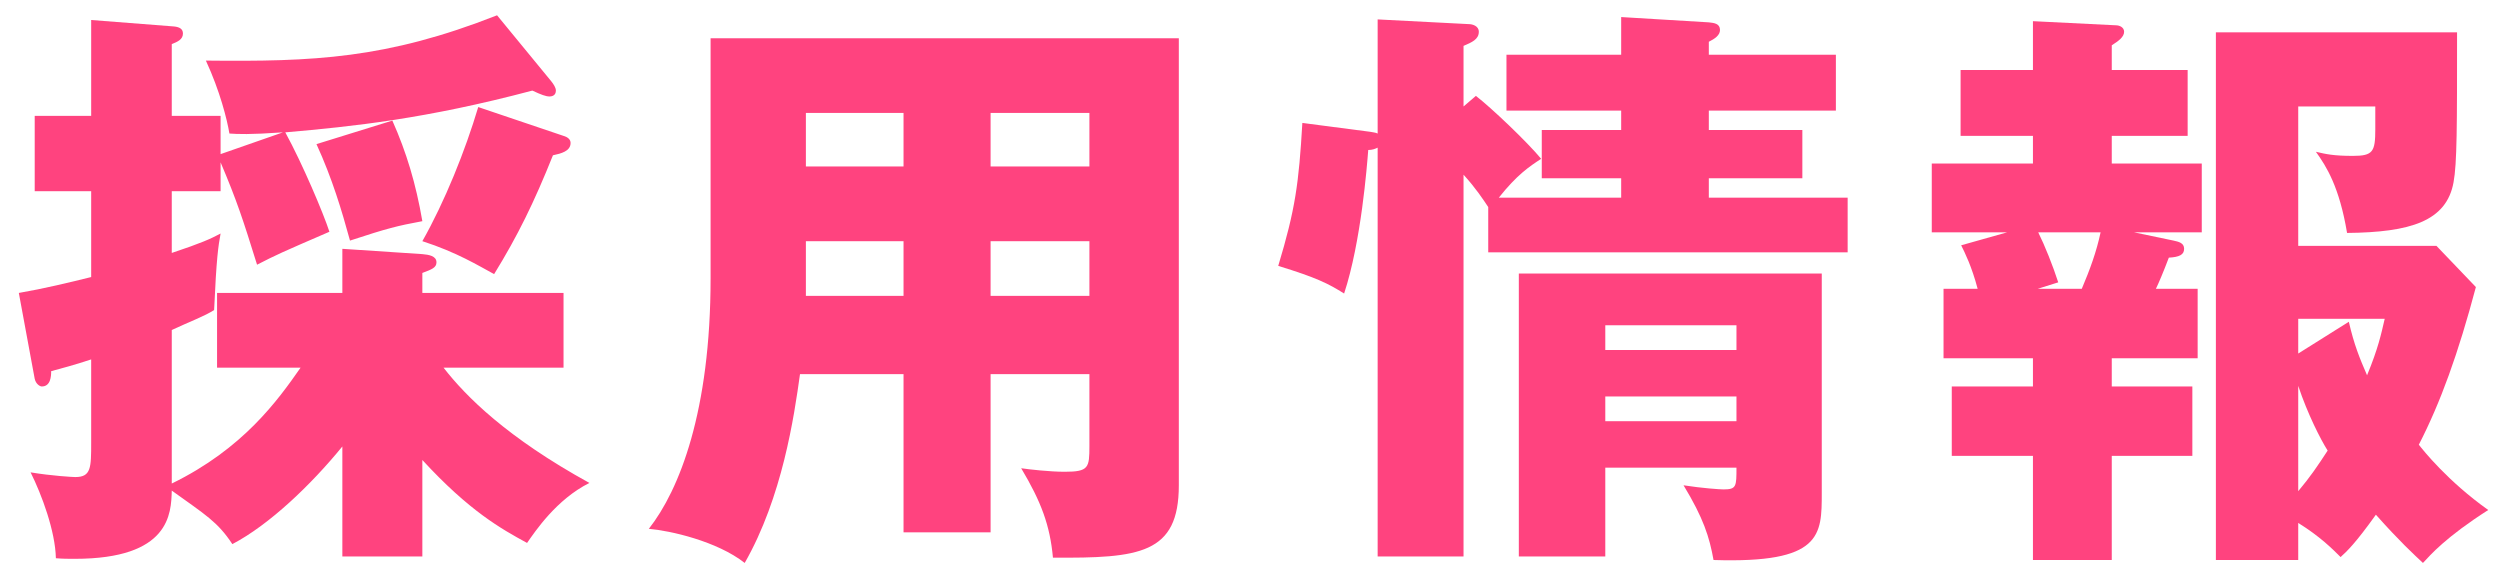
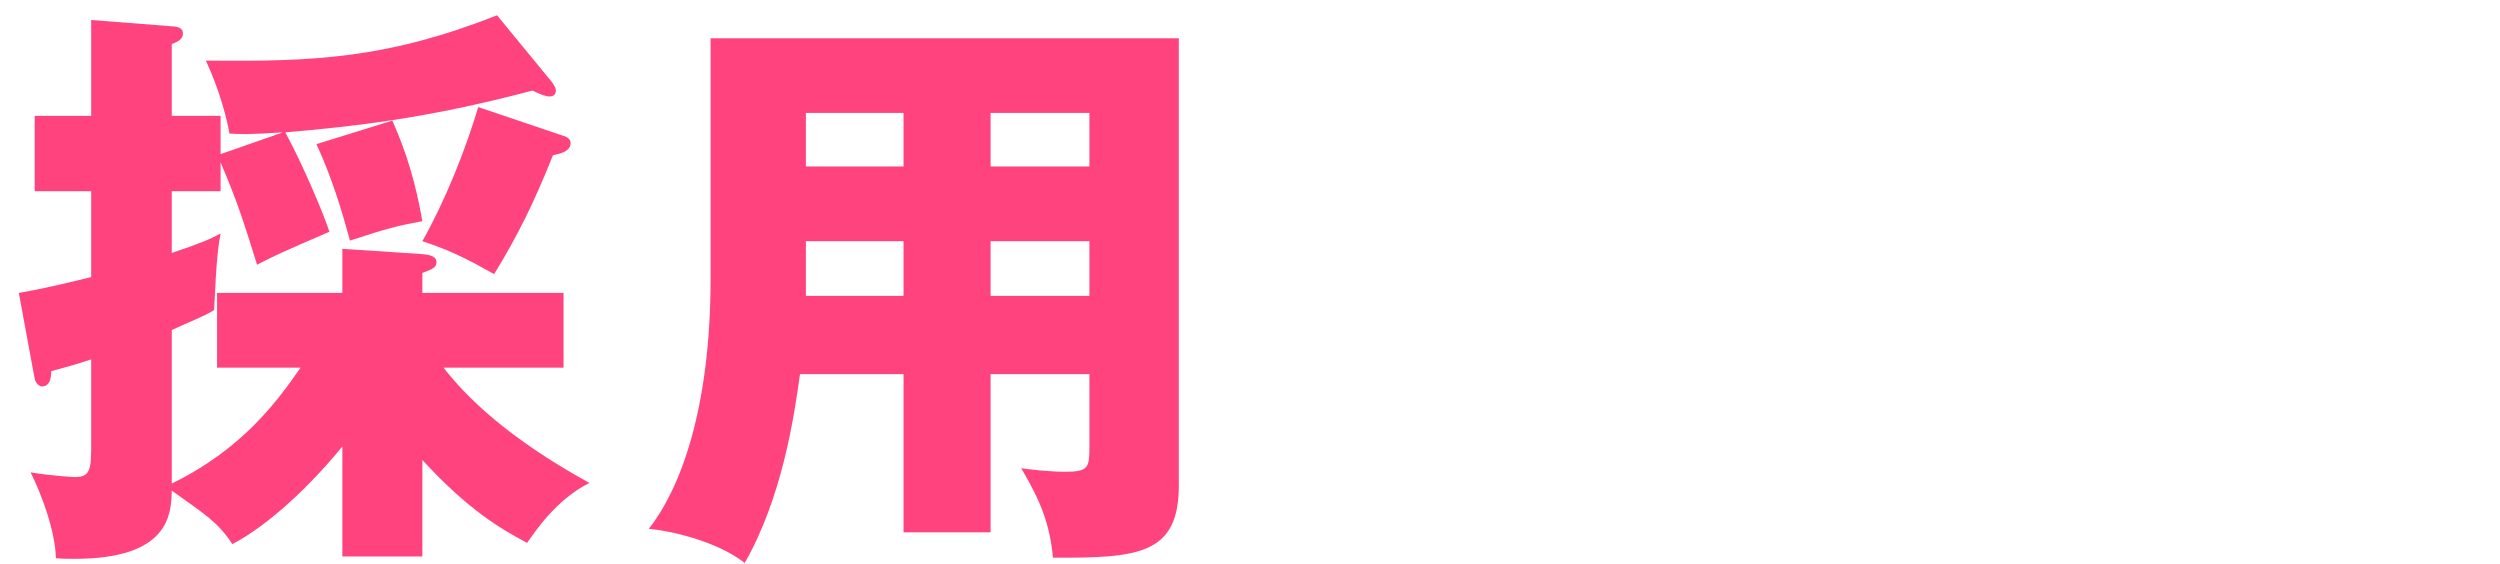
<svg xmlns="http://www.w3.org/2000/svg" width="102" height="23" viewBox="0 0 102 23" fill="none">
-   <path d="M86.16 14.616V15.768H89.448V18.6H86.16V22.848H82.944V18.6H79.632V15.768H82.944V14.616H79.296V11.784H80.688C80.448 10.872 80.16 10.296 80.016 10.008L81.888 9.48H78.816V6.672H82.944V5.544H79.992V2.856H82.944V0.864L86.328 1.032C86.496 1.032 86.664 1.128 86.664 1.296C86.664 1.512 86.424 1.68 86.16 1.848V2.856H89.256V5.544H86.16V6.672H89.832V9.48H87.072L88.68 9.816C88.896 9.864 89.112 9.912 89.112 10.152C89.112 10.392 88.92 10.488 88.488 10.512C88.272 11.088 88.056 11.592 87.96 11.784H89.664V14.616H86.16ZM93.768 15.744V20.04C94.272 19.44 94.56 19.008 94.968 18.384C94.68 17.928 94.152 16.896 93.768 15.744ZM93.768 21.336V22.848H90.408V1.32H100.248C100.248 5.16 100.248 6.672 100.104 7.44C99.816 9.024 98.352 9.48 95.76 9.504C95.448 7.632 94.92 6.792 94.488 6.192C94.896 6.288 95.208 6.36 96 6.36C96.816 6.36 96.912 6.192 96.912 5.28V4.344H93.768V10.032H99.408L101.016 11.712C100.296 14.424 99.576 16.416 98.688 18.144C98.856 18.36 99.864 19.632 101.52 20.808C99.792 21.912 99.168 22.632 98.856 22.968C98.472 22.608 97.896 22.08 96.936 21C96.096 22.176 95.76 22.488 95.496 22.728C95.16 22.392 94.656 21.888 93.768 21.336ZM85.704 9.48H83.16C83.424 10.008 83.76 10.848 83.976 11.52L83.136 11.784H84.936C85.272 10.992 85.536 10.272 85.704 9.48ZM93.768 14.424L95.832 13.128C96.048 14.064 96.264 14.592 96.576 15.312C97.032 14.208 97.152 13.632 97.296 13.008H93.768V14.424Z" fill="#FF437F" />
-   <path d="M70.848 19.08H65.496V22.704H61.968V11.16H74.328V20.112C74.328 21.84 74.328 22.992 69.912 22.848C69.744 21.912 69.504 21.144 68.688 19.8C69.456 19.92 70.176 19.968 70.32 19.968C70.848 19.968 70.848 19.848 70.848 19.08ZM65.496 17.184H70.848V16.176H65.496V17.184ZM65.496 14.28H70.848V13.272H65.496V14.28ZM59.712 4.344L60.216 3.912C60.84 4.392 62.304 5.784 62.88 6.48C62.4 6.792 61.896 7.128 61.152 8.064H66.144V7.272H62.904V5.304H66.144V4.512H61.464V2.232H66.144V0.696L69.72 0.912C69.936 0.936 70.176 0.96 70.176 1.224C70.176 1.44 69.96 1.584 69.72 1.704V2.232H74.904V4.512H69.72V5.304H73.536V7.272H69.72V8.064H75.384V10.296H60.72V8.448C60.528 8.16 60.216 7.68 59.712 7.128V22.704H56.208V6.024C56.112 6.072 55.992 6.12 55.824 6.12C55.776 6.744 55.536 9.864 54.84 11.976C54.192 11.568 53.712 11.328 52.152 10.848C52.848 8.544 52.992 7.488 53.136 5.016L55.896 5.376C55.992 5.4 56.112 5.4 56.208 5.448V0.792L59.928 0.984C60.072 0.984 60.336 1.056 60.336 1.296C60.336 1.608 60.048 1.728 59.712 1.872V4.344Z" fill="#FF437F" />
  <path d="M40.416 15.264V21.72H36.864V15.264H32.64C32.4 16.992 31.92 20.28 30.384 22.968C29.256 22.08 27.336 21.648 26.472 21.576C27.72 19.992 28.992 16.776 28.992 11.352V1.56H48.096V19.8C48.096 22.608 46.488 22.776 42.96 22.752C42.84 21.432 42.48 20.472 41.664 19.104C41.976 19.152 42.84 19.248 43.44 19.248C44.424 19.248 44.448 19.08 44.448 18.192V15.264H40.416ZM40.416 9.84V12.072H44.448V9.84H40.416ZM36.864 12.072V9.84H32.88V12.072H36.864ZM40.416 4.608V6.792H44.448V4.608H40.416ZM36.864 6.792V4.608H32.88V6.792H36.864Z" fill="#FF437F" />
  <path d="M12.264 15H8.856V11.952H13.968V10.152L17.232 10.368C17.496 10.392 17.808 10.44 17.808 10.704C17.808 10.92 17.616 10.992 17.232 11.136V11.952H22.992V15H18.096C19.008 16.176 20.688 17.856 24.048 19.704C22.704 20.376 21.84 21.672 21.504 22.152C20.448 21.576 19.152 20.856 17.232 18.768V22.704H13.968V18.216C12.696 19.776 10.992 21.408 9.48 22.2C8.88 21.288 8.376 21 7.008 20.016C6.984 20.952 6.936 22.8 3.048 22.8C2.784 22.8 2.568 22.8 2.28 22.776C2.256 21.672 1.704 20.184 1.248 19.272C2.112 19.416 2.976 19.464 3.072 19.464C3.72 19.464 3.72 19.08 3.72 18.048V14.664C3 14.904 2.52 15.024 2.088 15.144C2.088 15.36 2.064 15.768 1.704 15.768C1.632 15.768 1.464 15.672 1.416 15.456L0.768 11.952C1.752 11.784 2.856 11.52 3.72 11.304V7.8H1.416V4.728H3.72V0.816L7.104 1.08C7.32 1.104 7.464 1.176 7.464 1.368C7.464 1.608 7.248 1.704 7.008 1.8V4.728H9V6.288L11.544 5.4C10.176 5.496 9.696 5.472 9.36 5.448C9.264 4.872 8.976 3.72 8.4 2.472C12.792 2.52 15.768 2.4 20.28 0.624L22.488 3.312C22.584 3.432 22.68 3.576 22.68 3.696C22.68 3.888 22.536 3.936 22.416 3.936C22.272 3.936 22.08 3.864 21.72 3.696C17.376 4.848 14.4 5.16 11.64 5.4C12.336 6.672 13.2 8.712 13.44 9.456C11.496 10.296 11.28 10.392 10.488 10.8C9.912 8.952 9.672 8.208 9 6.624V7.8H7.008V10.32C8.232 9.912 8.592 9.744 9 9.528C8.904 10.056 8.832 10.512 8.736 12.648C8.376 12.888 7.728 13.128 7.008 13.464V19.728C9.912 18.312 11.328 16.344 12.264 15ZM12.912 5.88L16.008 4.92C16.584 6.216 16.968 7.488 17.232 9.024C16.2 9.216 15.816 9.312 14.28 9.816C13.944 8.592 13.56 7.296 12.912 5.88ZM19.512 4.368L22.992 5.544C23.16 5.592 23.28 5.688 23.28 5.832C23.28 6.168 22.896 6.264 22.56 6.336C21.792 8.256 21.12 9.624 20.16 11.184C19.536 10.848 18.648 10.296 17.232 9.84C18.144 8.232 18.984 6.144 19.512 4.368Z" fill="#FF437F" />
</svg>